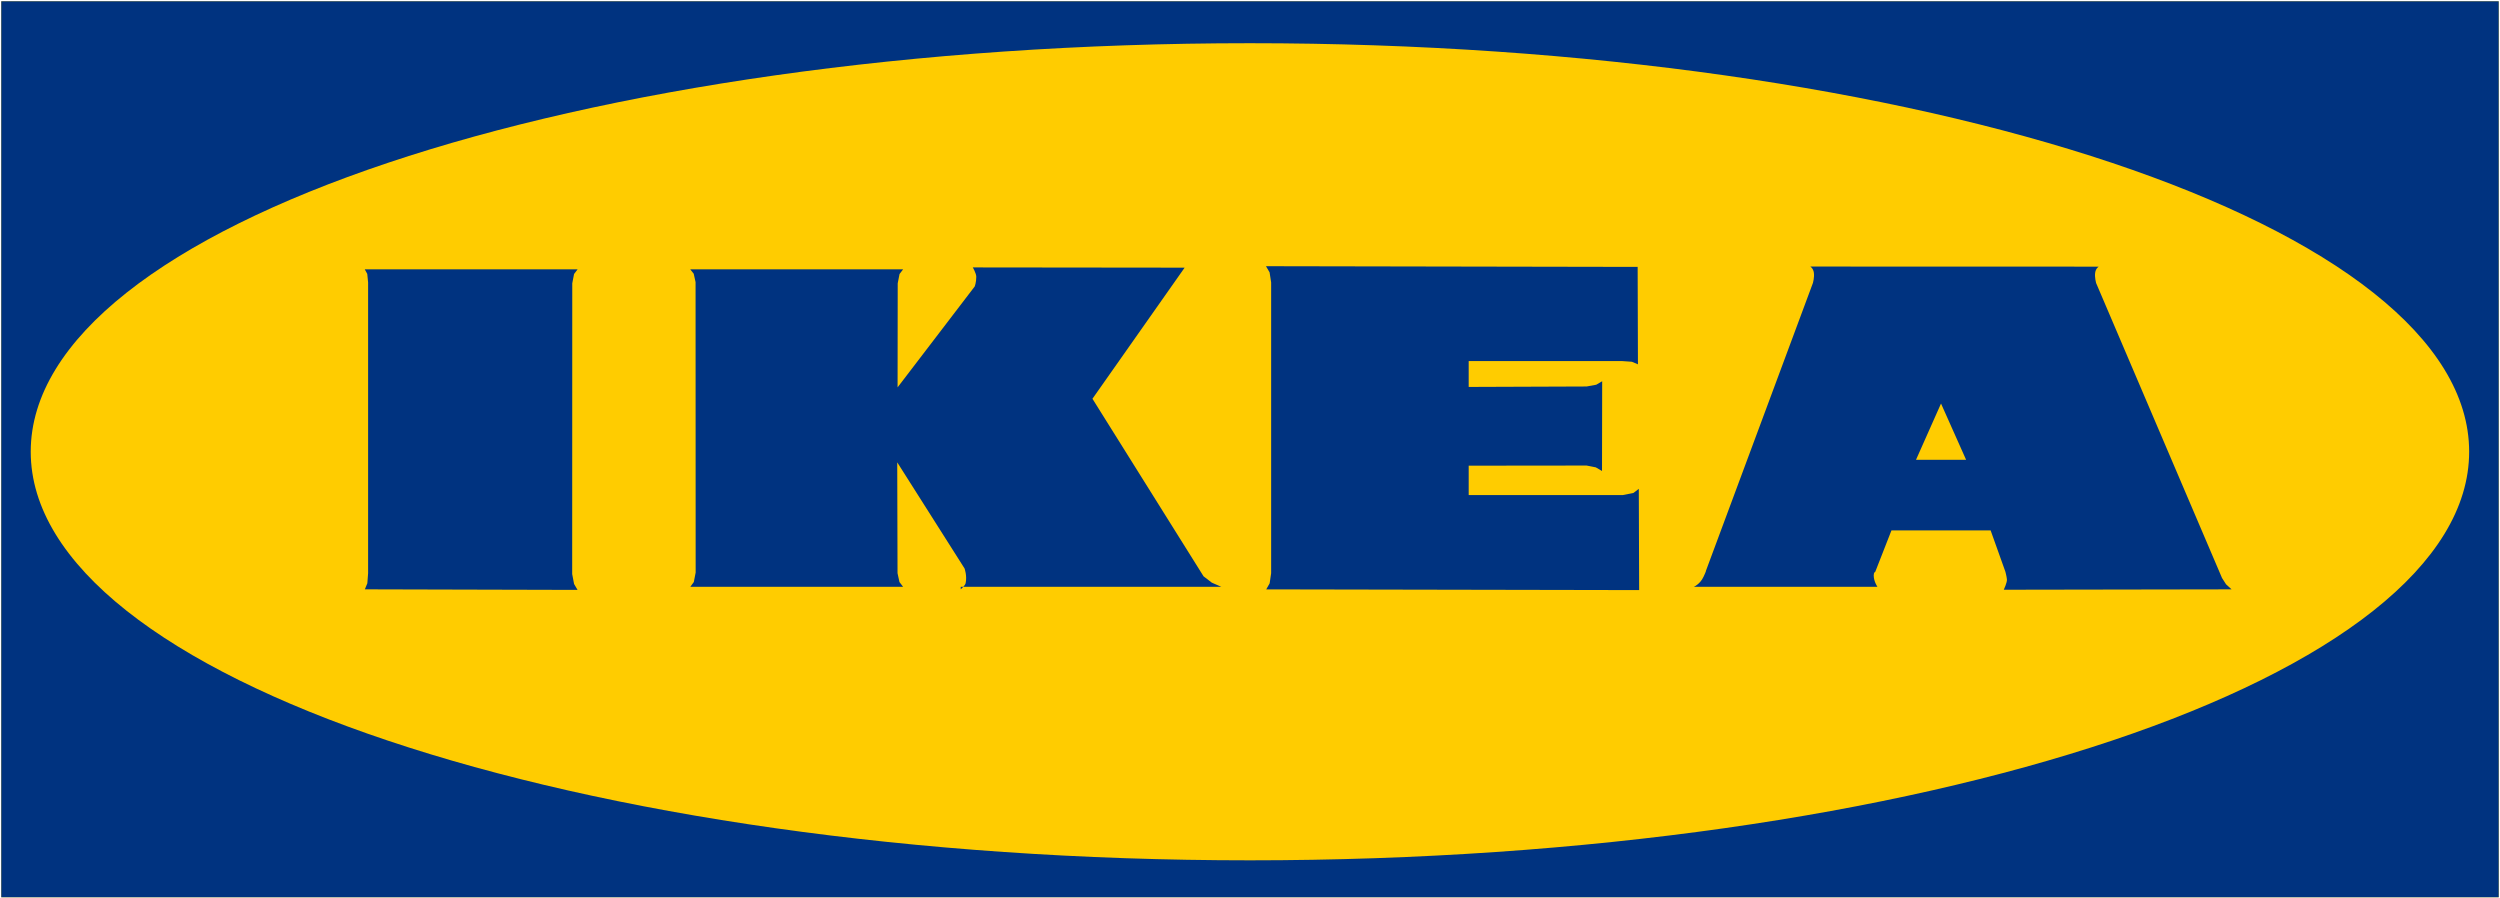
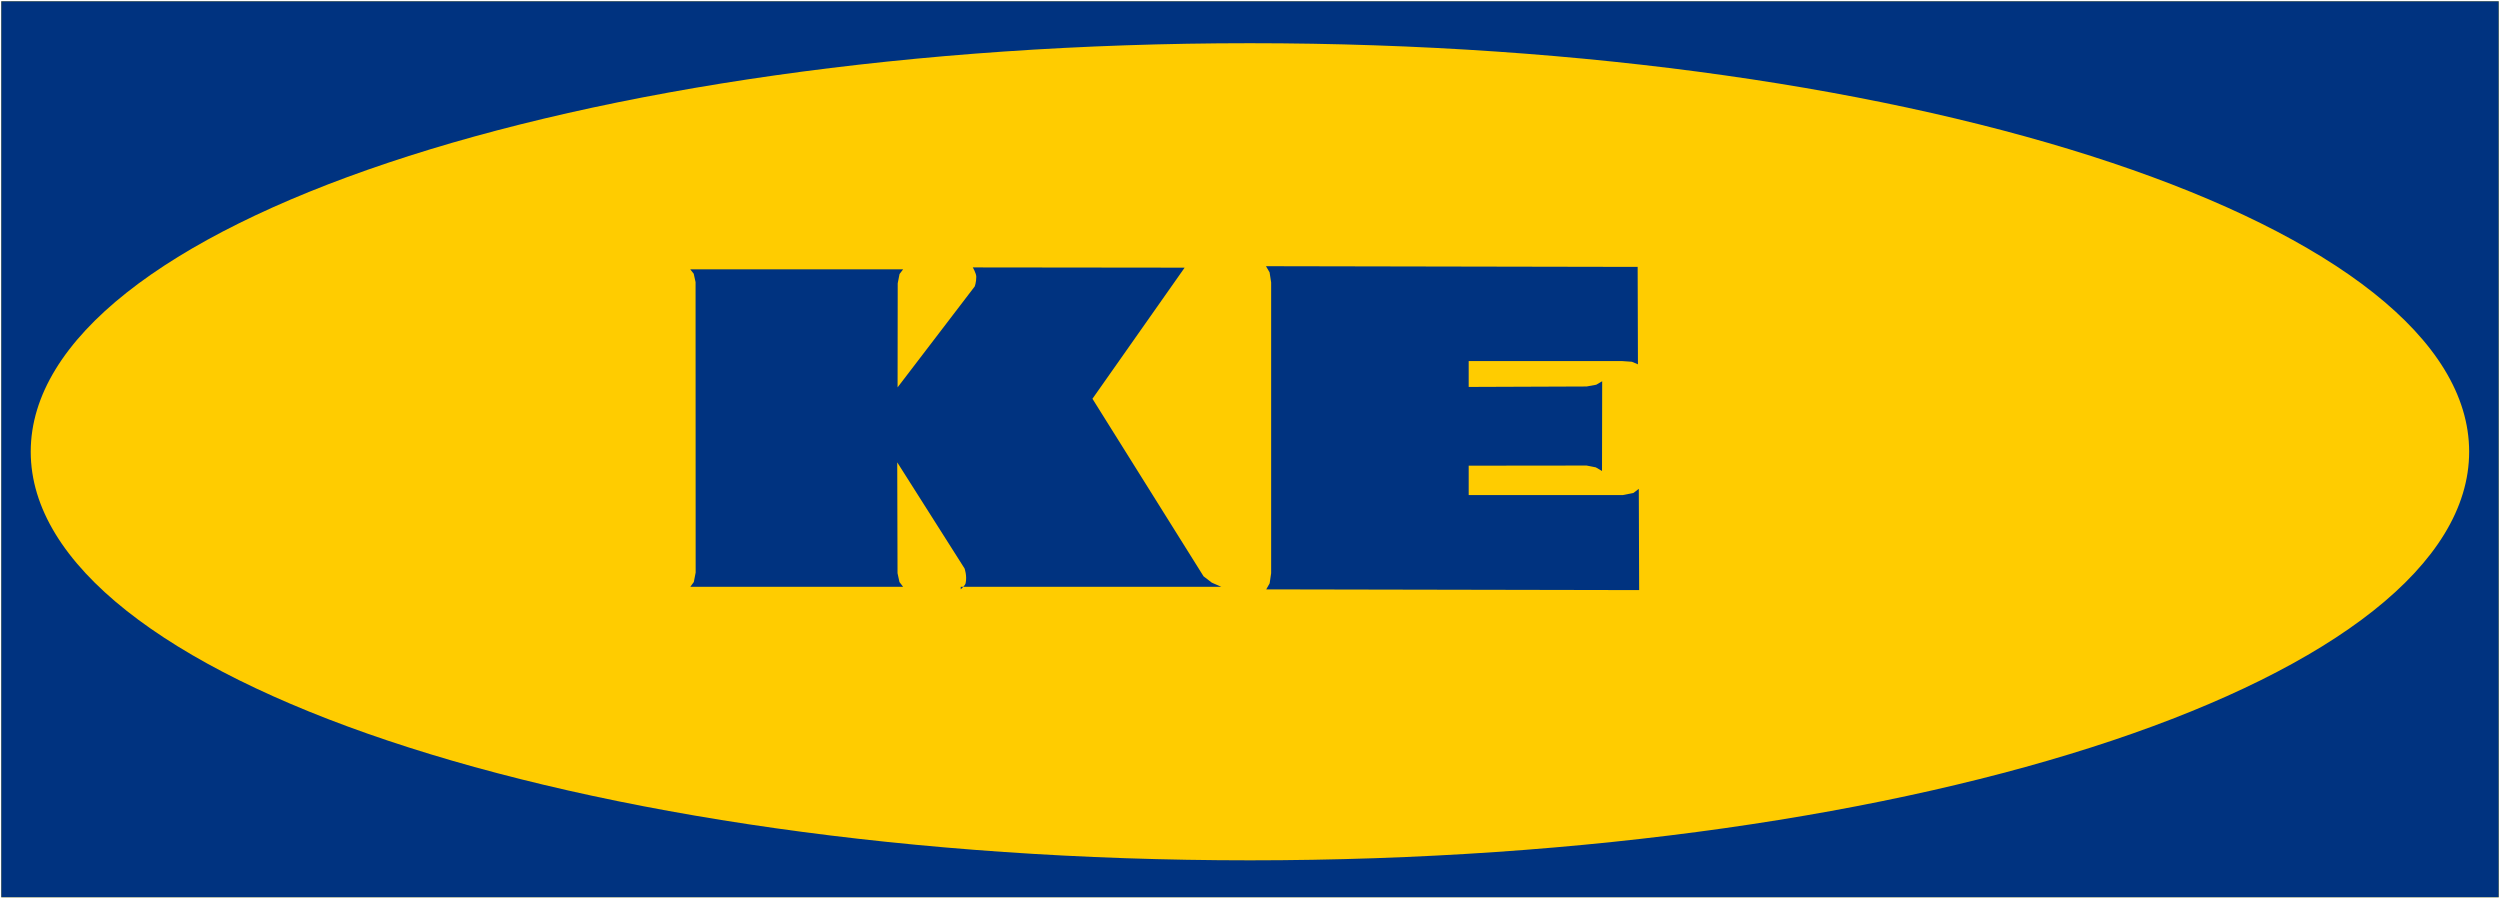
<svg xmlns="http://www.w3.org/2000/svg" xmlns:ns1="http://www.inkscape.org/namespaces/inkscape" xmlns:ns2="http://sodipodi.sourceforge.net/DTD/sodipodi-0.dtd" xmlns:xlink="http://www.w3.org/1999/xlink" version="1.1" id="Layer_1" x="0px" y="0px" width="1000" height="359.398" viewBox="10 10.132 1000 359.398" enable-background="new 10 10.132 380 129.736" xml:space="preserve" ns1:version="0.91 r13725" ns2:docname="IKEA.svg">
  <defs id="defs77">
    <defs id="defs17">
      <rect id="SVGID_3_" x="9.5" y="10.5" width="380" height="129" />
    </defs>
    <clipPath id="SVGID_4_">
      <use xlink:href="#SVGID_3_" overflow="visible" id="use21" style="overflow:visible" x="0" y="0" width="380" height="129.736" />
    </clipPath>
  </defs>
  <ns2:namedview pagecolor="#ffffff" bordercolor="#666666" borderopacity="1" objecttolerance="10" gridtolerance="10" guidetolerance="10" ns1:pageopacity="0" ns1:pageshadow="2" ns1:window-width="1680" ns1:window-height="931" id="namedview75" showgrid="false" fit-margin-top="0.5" fit-margin-left="0.5" fit-margin-right="0.5" fit-margin-bottom="0.5" ns1:zoom="0.6851768" ns1:cx="482.45815" ns1:cy="184.88951" ns1:window-x="0" ns1:window-y="1" ns1:window-maximized="1" ns1:current-layer="Layer_1">
    <ns1:grid type="xygrid" id="grid3034" empspacing="5" visible="true" enabled="true" snapvisiblegridlinesonly="true" originx="0.5px" originy="0.5px" />
  </ns2:namedview>
  <g id="g5" transform="translate(-1.0764267e-5,229.53)">
    <defs id="defs7">
      <rect height="129" width="380" y="10.5" x="9.5" id="SVGID_1_" />
    </defs>
    <clipPath id="SVGID_2_">
      <use height="129.736" width="380" y="0" x="0" style="overflow:visible" id="use11" overflow="visible" xlink:href="#SVGID_1_" />
    </clipPath>
  </g>
  <rect x="10.5" y="12.5" clip-path="url(#SVGID_4_)" width="354" height="127" id="rect23" style="fill:#ffcc00;stroke:none" transform="matrix(2.822,0,0,2.822,-19.131,-24.643)" />
  <g id="g25" transform="matrix(2.822,0,0,2.822,-19.131,-24.643)" style="fill:#003380;fill-opacity:1">
    <defs id="defs27">
      <rect height="129" width="380" y="10.5" x="9.5" id="SVGID_5_" />
    </defs>
    <clipPath id="SVGID_6_">
      <use height="129.736" width="380" y="0" x="0" style="overflow:visible" id="use31" overflow="visible" xlink:href="#SVGID_5_" />
    </clipPath>
    <path ns1:connector-curvature="0" style="fill:#003380;fill-opacity:1;stroke:none" id="path33" d="m 10.5,12.5 h 354 v 127 h -354 v -127 z m 176.988,121.768 c 95.437,0 172.821,-25.941 172.821,-57.918 0,-31.979 -77.385,-57.902 -172.821,-57.902 -95.433,0 -172.809,25.924 -172.809,57.902 0,31.975 77.376,57.918 172.809,57.918" clip-path="url(#SVGID_6_)" />
  </g>
  <g id="g35" transform="matrix(2.822,0,0,2.822,-19.131,-24.643)" style="fill:#003380;fill-opacity:1">
    <defs id="defs37">
      <rect height="129" width="380" y="10.5" x="9.5" id="SVGID_7_" />
    </defs>
    <clipPath id="SVGID_8_">
      <use height="129.736" width="380" y="0" x="0" style="overflow:visible" id="use41" overflow="visible" xlink:href="#SVGID_7_" />
    </clipPath>
    <path style="fill:#003380;fill-opacity:1;stroke:none" ns1:connector-curvature="0" id="path43" d="m 146.5,95.857 c 0,0 0.612,-0.53 0.694,-0.858 0.229,-1.067 -0.154,-2.103 -0.154,-2.103 L 137.5,77.857 V 77.76 l 0.042,15.807 0.272,1.254 0.518,0.68 H 108.17 l 0.497,-0.68 0.26,-1.344 -0.012,-41.164 -0.263,-1.192 -0.493,-0.621 h 30.174 l -0.506,0.662 -0.26,1.317 -0.018,14.752 10.929,-14.3 c 0,0 0.226,-0.56 0.226,-1.367 0,-0.508 -0.497,-1.336 -0.497,-1.336 l 30.03,0.034 -13.067,18.582 15.748,25.166 1.179,0.904 1.341,0.586 H 146.5 v 0.357 z" clip-path="url(#SVGID_8_)" />
  </g>
  <g id="g45" transform="matrix(2.822,0,0,2.822,-19.131,-24.643)" style="fill:#003380;fill-opacity:1">
    <defs id="defs47">
-       <rect height="129" width="380" y="10.5" x="9.5" id="SVGID_9_" />
-     </defs>
+       </defs>
    <clipPath id="SVGID_10_">
      <use height="129.736" width="380" y="0" x="0" style="overflow:visible" id="use51" overflow="visible" xlink:href="#SVGID_9_" />
    </clipPath>
    <path ns1:connector-curvature="0" id="polygon53" d="m 91.426,93.688 0.267,1.406 0.49,0.844 -30.146,-0.081 0.355,-0.858 0.108,-1.433 0,-41.209 -0.122,-1.213 -0.353,-0.644 30.17,0 -0.502,0.662 -0.255,1.317 z" clip-path="url(#SVGID_10_)" style="fill:#003380;fill-opacity:1;stroke:none" />
  </g>
  <g id="g55" transform="matrix(2.822,0,0,2.822,-19.131,-24.643)" style="fill:#003380;fill-opacity:1">
    <defs id="defs57">
      <rect height="129" width="380" y="10.5" x="9.5" id="SVGID_11_" />
    </defs>
    <clipPath id="SVGID_12_">
      <use height="129.736" width="380" y="0" x="0" style="overflow:visible" id="use61" overflow="visible" xlink:href="#SVGID_11_" />
    </clipPath>
    <path ns1:connector-curvature="0" id="polygon63" d="m 235.211,67.105 1.371,-0.25 0.84,-0.492 -0.024,12.721 -0.882,-0.516 -1.305,-0.257 -16.711,0.019 0,4.17 21.819,0 1.537,-0.306 0.756,-0.583 0.05,14.355 -52.857,-0.103 0.484,-0.858 0.211,-1.437 0,-41.211 -0.223,-1.431 -0.51,-0.87 52.682,0.099 0.041,13.81 -0.857,-0.364 -1.434,-0.101 -21.699,0 0,3.669 z" clip-path="url(#SVGID_12_)" style="fill:#003380;fill-opacity:1;stroke:none" />
  </g>
  <g id="g65" transform="matrix(2.822,0,0,2.822,-19.131,-24.643)" style="fill:#003380;fill-opacity:1">
    <defs id="defs67">
-       <rect height="129" width="380" y="10.5" x="9.5" id="SVGID_13_" />
-     </defs>
+       </defs>
    <clipPath id="SVGID_14_">
      <use height="129.736" width="380" y="0" x="0" style="overflow:visible" id="use71" overflow="visible" xlink:href="#SVGID_13_" />
    </clipPath>
    <path style="fill:#003380;fill-opacity:1;stroke:none" ns1:connector-curvature="0" id="path73" d="m 285.449,69.522 -3.547,7.978 h 7.105 l -3.558,-7.978 z M 267.298,52.421 c 0,0 0.224,-0.806 0.128,-1.448 -0.087,-0.628 -0.505,-0.868 -0.505,-0.868 l 40.885,0.012 c 0,0 -0.421,0.228 -0.509,0.871 -0.092,0.627 0.131,1.444 0.131,1.444 l 17.85,41.817 0.568,0.89 0.786,0.719 -32.288,0.056 c 0,0 0.495,-1.044 0.444,-1.479 -0.051,-0.463 -0.211,-1.06 -0.211,-1.06 L 292.48,87.5 h -14.054 l -2.298,5.874 c 0,0 -0.218,0.051 -0.218,0.503 0,0.88 0.529,1.623 0.529,1.623 h -26.037 c 0,0 0.896,-0.354 1.391,-1.437 0.404,-0.856 0.326,-0.806 0.326,-0.806 l 15.179,-40.836 z" clip-path="url(#SVGID_14_)" />
  </g>
</svg>